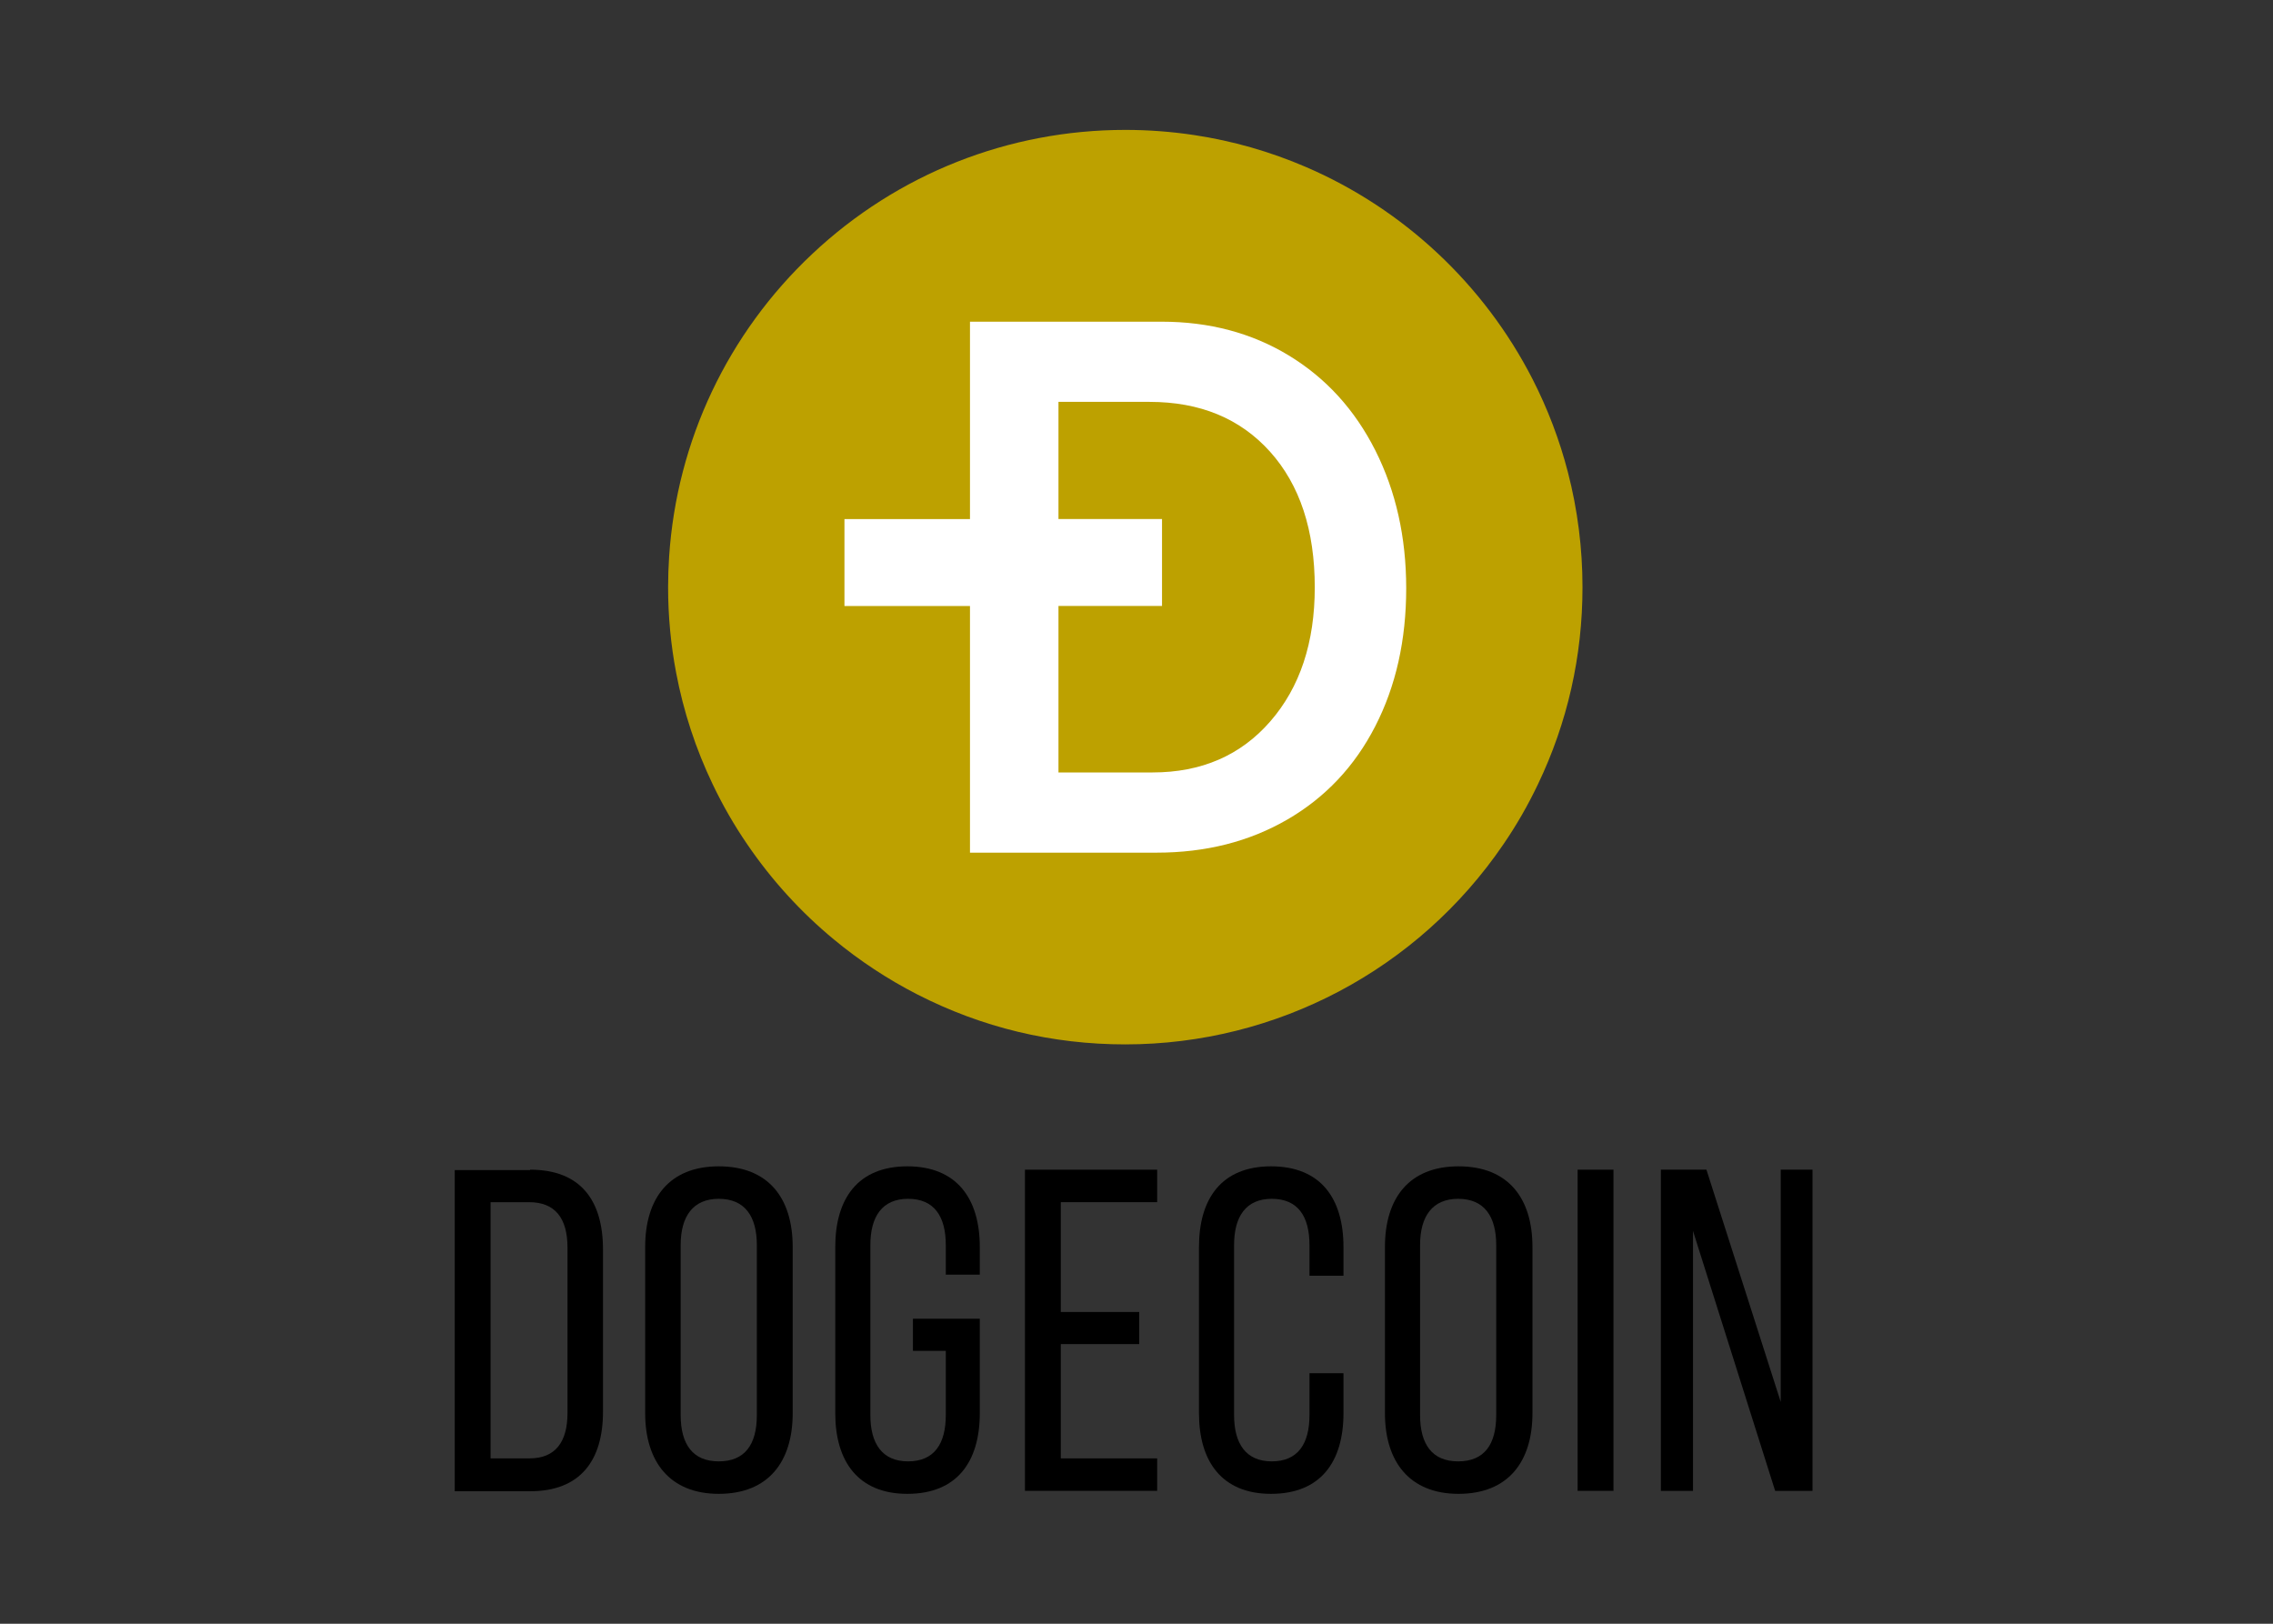
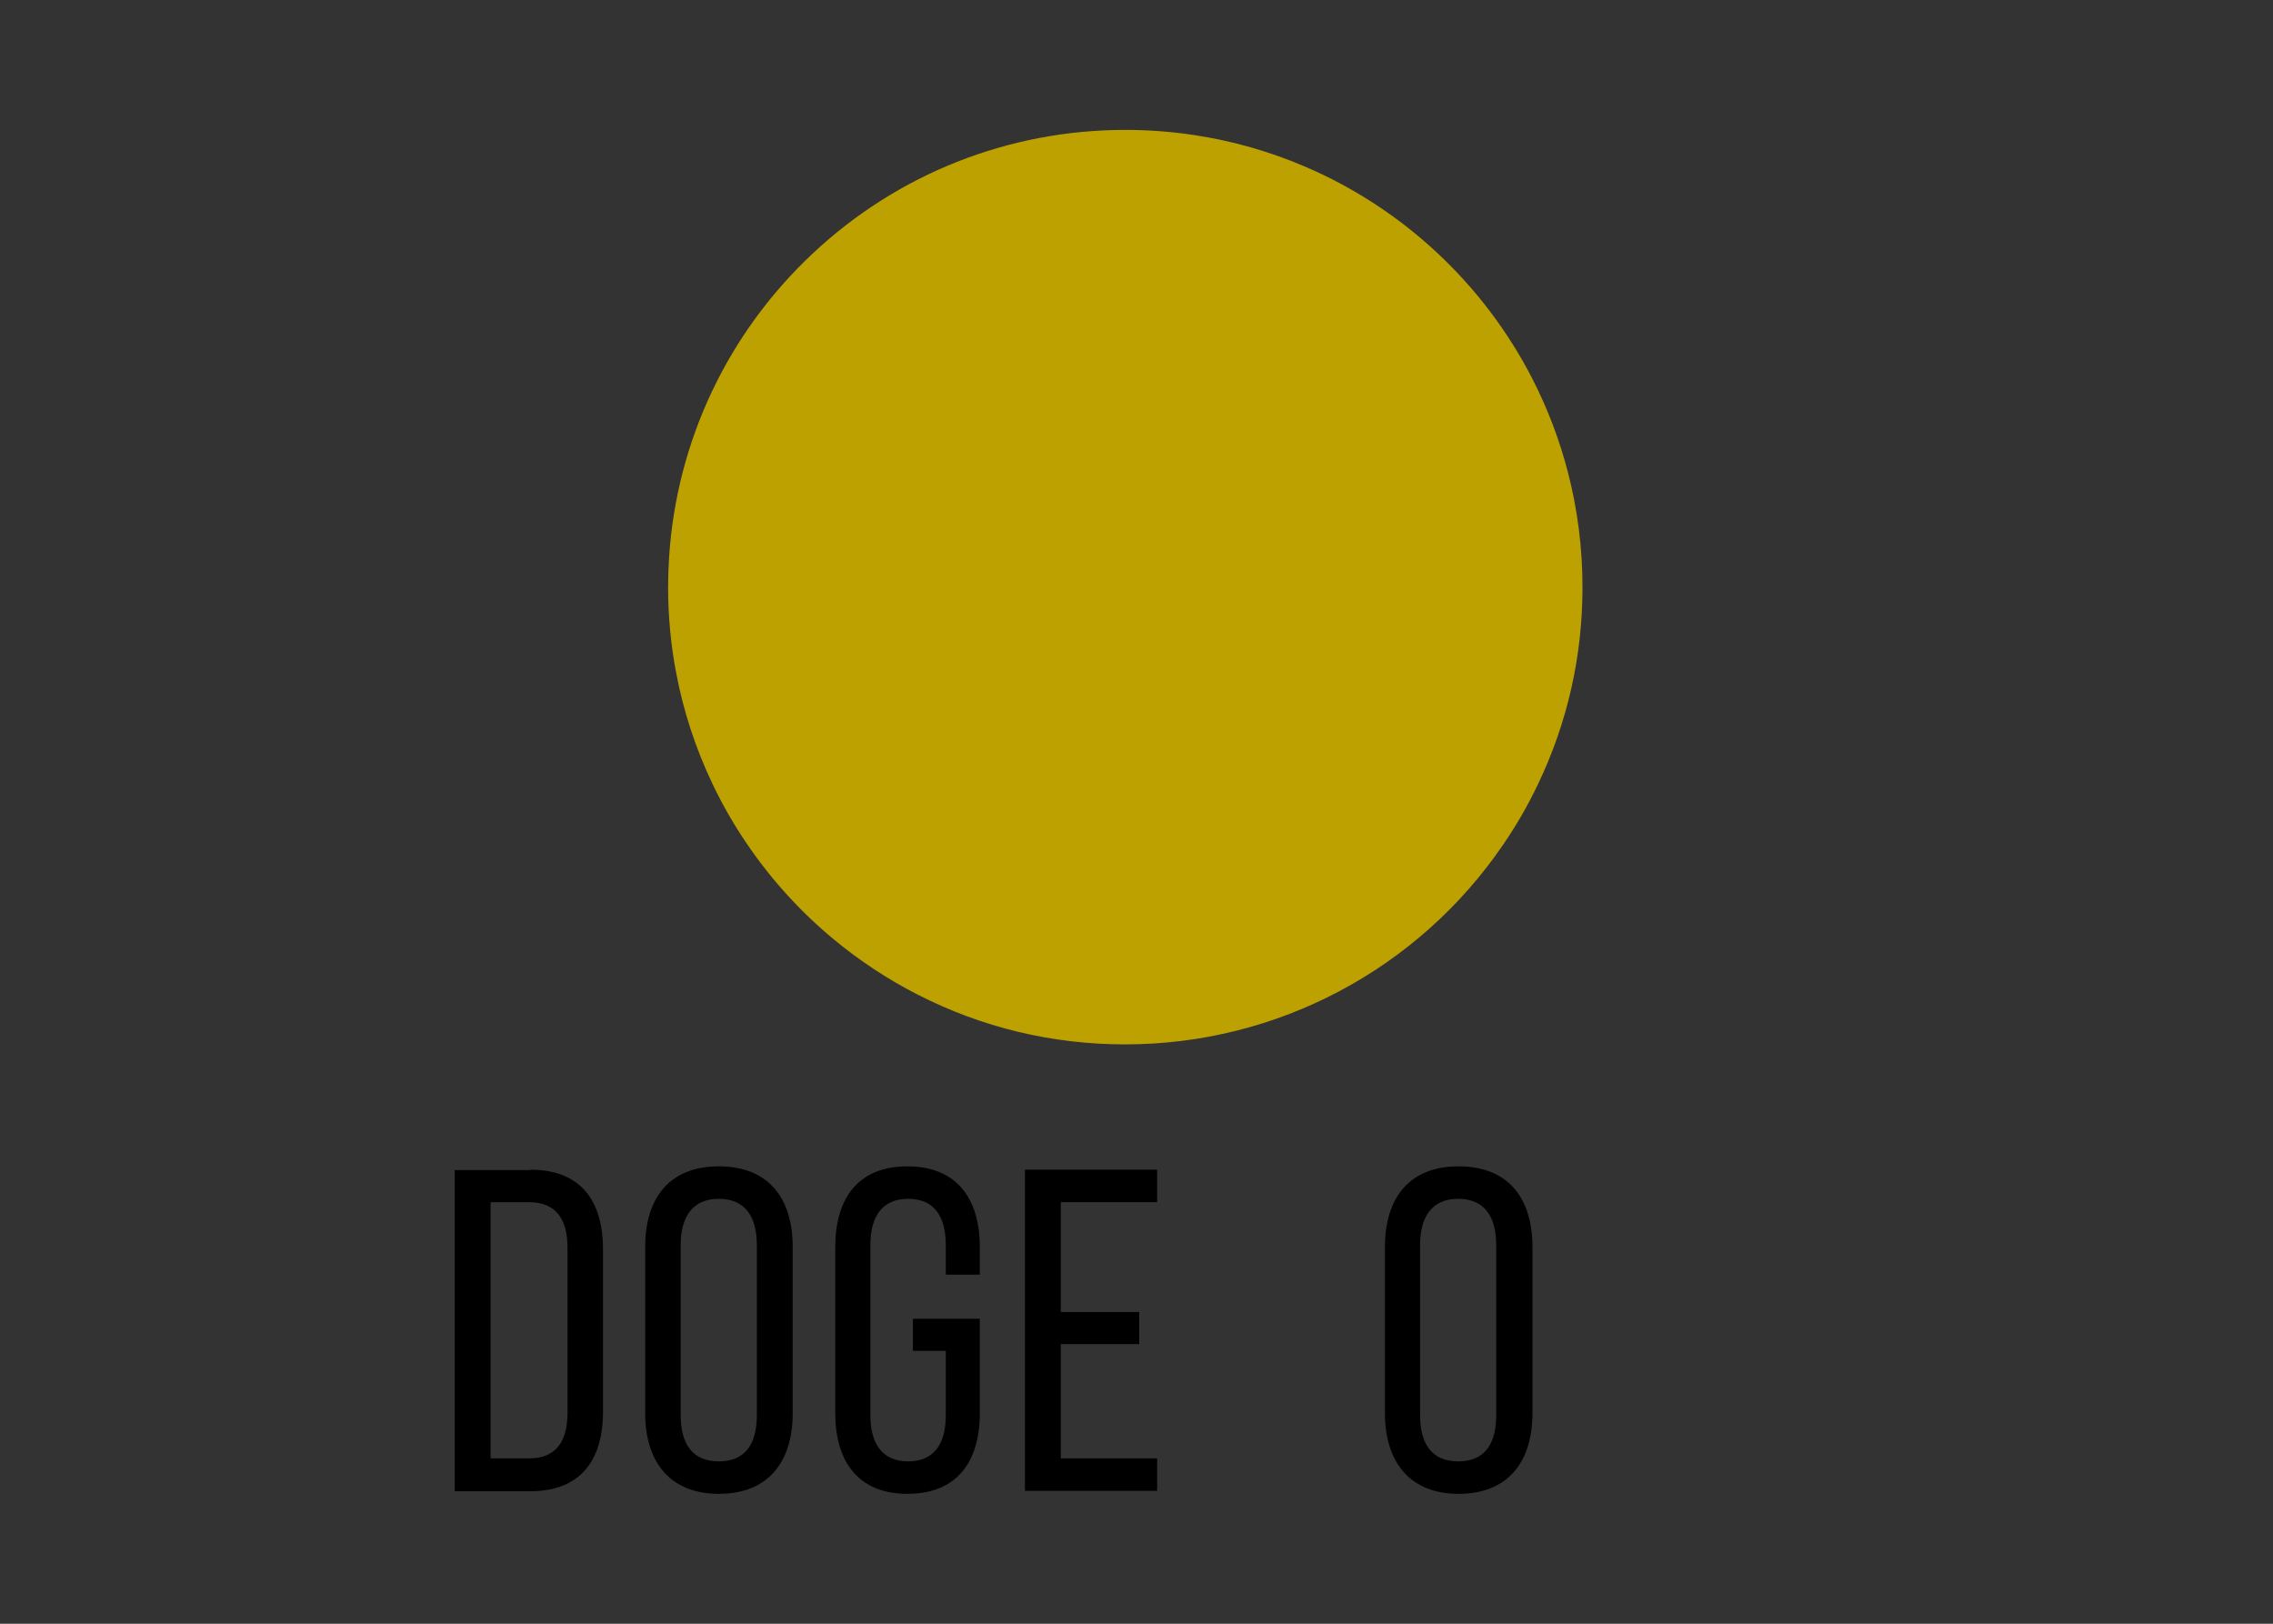
<svg xmlns="http://www.w3.org/2000/svg" width="70" height="50" viewBox="0 0 70 50" fill="none">
  <rect x="0" y="0" width="70" height="50" fill="#333333" stroke="none" />
  <path d="M16.327 36.018C17.868 36.018 18.57 36.95 18.57 38.479V43.47C18.57 44.977 17.868 45.92 16.327 45.92H14.004V36.03H16.327V36.018ZM16.304 44.908C17.098 44.908 17.477 44.413 17.477 43.505V38.422C17.477 37.513 17.098 37.019 16.293 37.019H15.108V44.908H16.304Z" fill="black" />
  <path d="M19.869 38.399C19.869 36.892 20.617 35.915 22.135 35.915C23.664 35.915 24.412 36.892 24.412 38.399V43.516C24.412 45.011 23.664 46 22.135 46C20.628 46 19.869 45.011 19.869 43.516V38.399ZM20.962 43.574C20.962 44.482 21.341 45 22.135 45C22.94 45 23.308 44.482 23.308 43.574V38.341C23.308 37.456 22.94 36.915 22.135 36.915C21.341 36.915 20.962 37.456 20.962 38.341V43.574Z" fill="black" />
  <path d="M30.174 38.399V39.25H29.127V38.341C29.127 37.456 28.771 36.915 27.965 36.915C27.172 36.915 26.804 37.456 26.804 38.341V43.574C26.804 44.459 27.172 45 27.965 45C28.771 45 29.127 44.459 29.127 43.574V41.596H28.115V40.607H30.174V43.516C30.174 45.011 29.472 46 27.943 46C26.436 46 25.723 45.011 25.723 43.516V38.399C25.723 36.904 26.425 35.915 27.943 35.915C29.461 35.915 30.174 36.904 30.174 38.399Z" fill="black" />
  <path d="M35.084 40.4V41.389H32.669V44.908H35.636V45.908H31.565V36.018H35.636V37.019H32.669V40.4H35.084Z" fill="black" />
-   <path d="M41.374 38.399V39.284H40.327V38.341C40.327 37.456 39.971 36.915 39.166 36.915C38.373 36.915 38.005 37.456 38.005 38.341V43.574C38.005 44.459 38.373 45 39.166 45C39.971 45 40.327 44.459 40.327 43.574V42.286H41.374V43.516C41.374 45.011 40.673 46 39.143 46C37.636 46 36.924 45.011 36.924 43.516V38.399C36.924 36.904 37.625 35.915 39.143 35.915C40.673 35.915 41.374 36.904 41.374 38.399Z" fill="black" />
  <path d="M42.651 38.399C42.651 36.892 43.399 35.915 44.917 35.915C46.446 35.915 47.194 36.892 47.194 38.399V43.516C47.194 45.011 46.446 46 44.917 46C43.41 46 42.651 45.011 42.651 43.516V38.399ZM43.733 43.574C43.733 44.482 44.112 45 44.905 45C45.71 45 46.078 44.482 46.078 43.574V38.341C46.078 37.456 45.71 36.915 44.905 36.915C44.112 36.915 43.733 37.456 43.733 38.341V43.574Z" fill="black" />
-   <path d="M49.689 36.018V45.908H48.585V36.018H49.689Z" fill="black" />
-   <path d="M52.138 45.908H51.149V36.018H52.552L54.84 43.171V36.018H55.818V45.908H54.668L52.138 37.904V45.908Z" fill="black" />
  <path d="M34.655 32.16C32.399 32.16 30.243 31.642 28.249 30.621C27.337 30.154 26.473 29.585 25.682 28.93C24.66 28.085 23.762 27.099 23.013 26C22.615 25.42 22.258 24.799 21.951 24.157C21.426 23.062 21.046 21.902 20.821 20.708C20.658 19.852 20.575 18.967 20.575 18.081C20.575 17.767 20.586 17.448 20.607 17.132C20.845 13.572 22.411 10.265 25.018 7.816C27.637 5.355 31.06 4 34.655 4C35.366 4 36.08 4.054 36.776 4.159C37.964 4.338 39.123 4.67 40.224 5.145C43.226 6.438 45.702 8.757 47.195 11.671C47.663 12.586 48.031 13.554 48.287 14.546C48.584 15.694 48.735 16.883 48.735 18.081C48.735 20.21 48.272 22.255 47.359 24.159C47.053 24.8 46.696 25.421 46.297 26.002C43.669 29.858 39.316 32.16 34.655 32.16Z" fill="#BDA100" />
-   <path d="M42.357 13.873C41.724 12.618 40.836 11.642 39.692 10.947C38.547 10.252 37.242 9.906 35.776 9.906H29.872V15.984H26.006V18.661H29.872V26.256H35.615C37.129 26.256 38.471 25.917 39.642 25.238C40.813 24.56 41.717 23.602 42.352 22.365C42.988 21.129 43.306 19.711 43.306 18.111C43.305 16.541 42.989 15.129 42.357 13.873ZM39.122 22.212C38.21 23.261 37 23.786 35.493 23.786H32.597V18.66H35.786V15.983H32.597V12.375H35.402C36.957 12.375 38.193 12.886 39.112 13.908C40.03 14.931 40.49 16.323 40.49 18.087C40.49 19.787 40.034 21.162 39.122 22.212Z" fill="white" />
</svg>